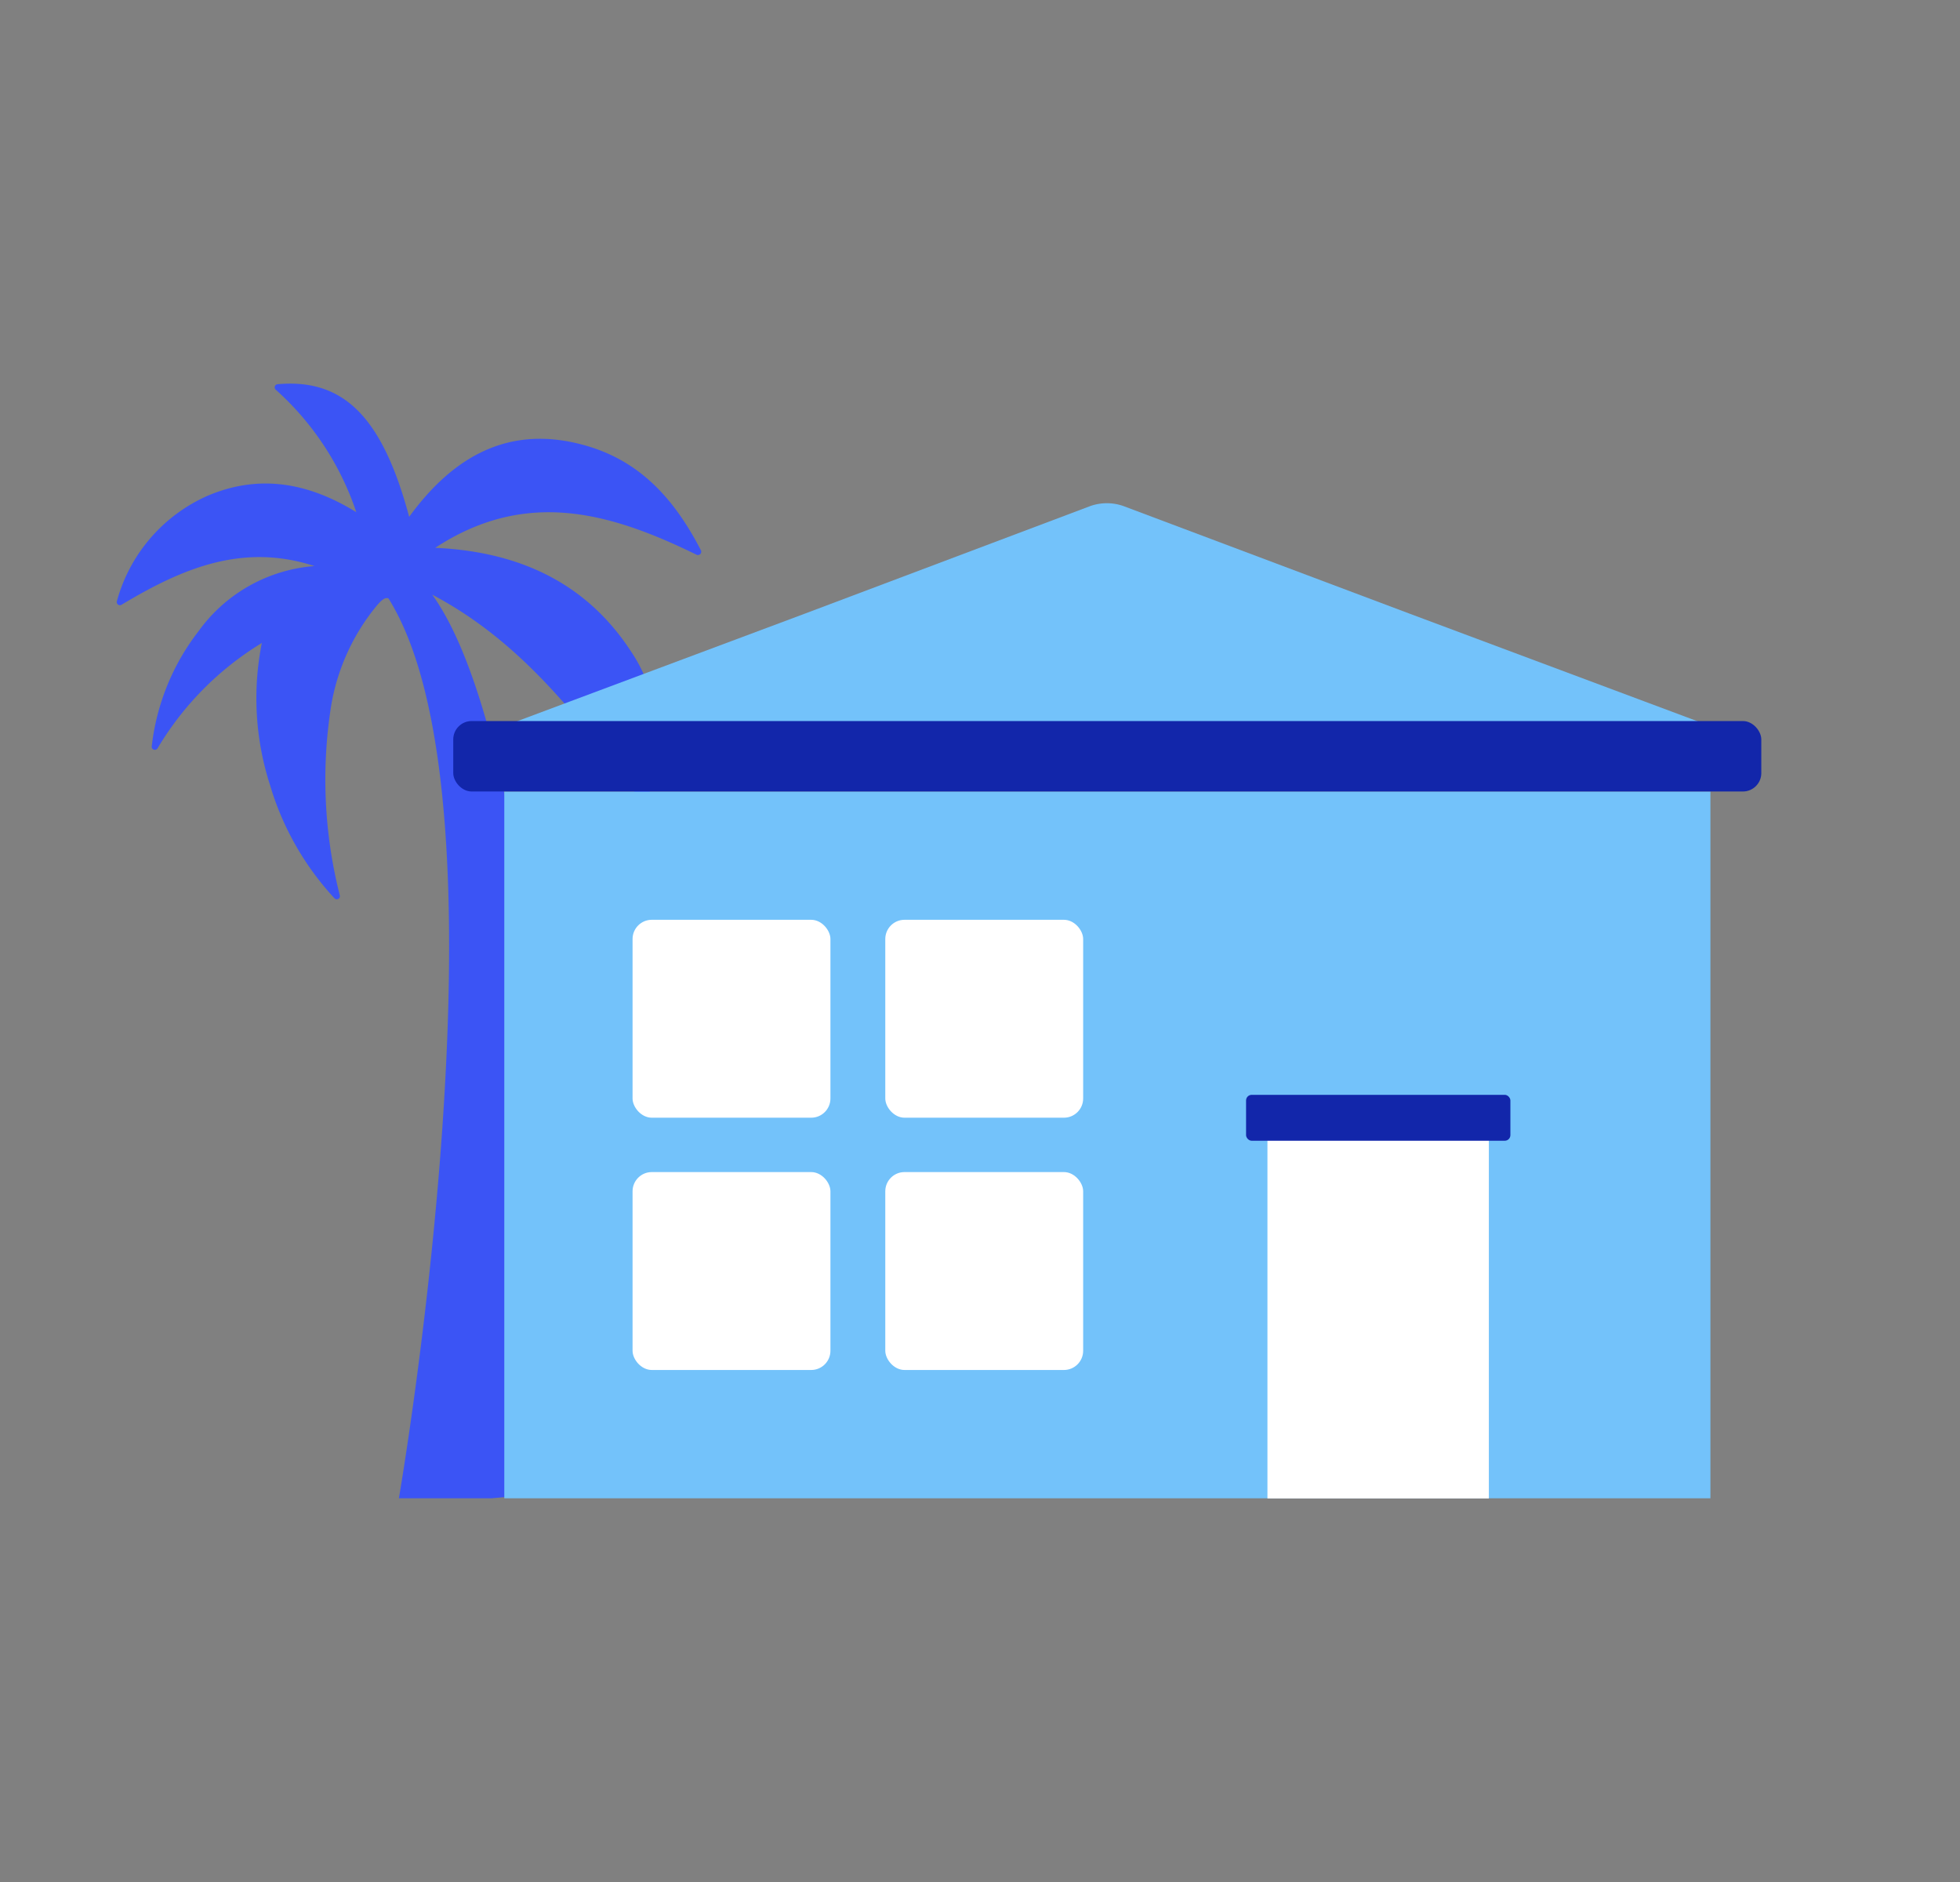
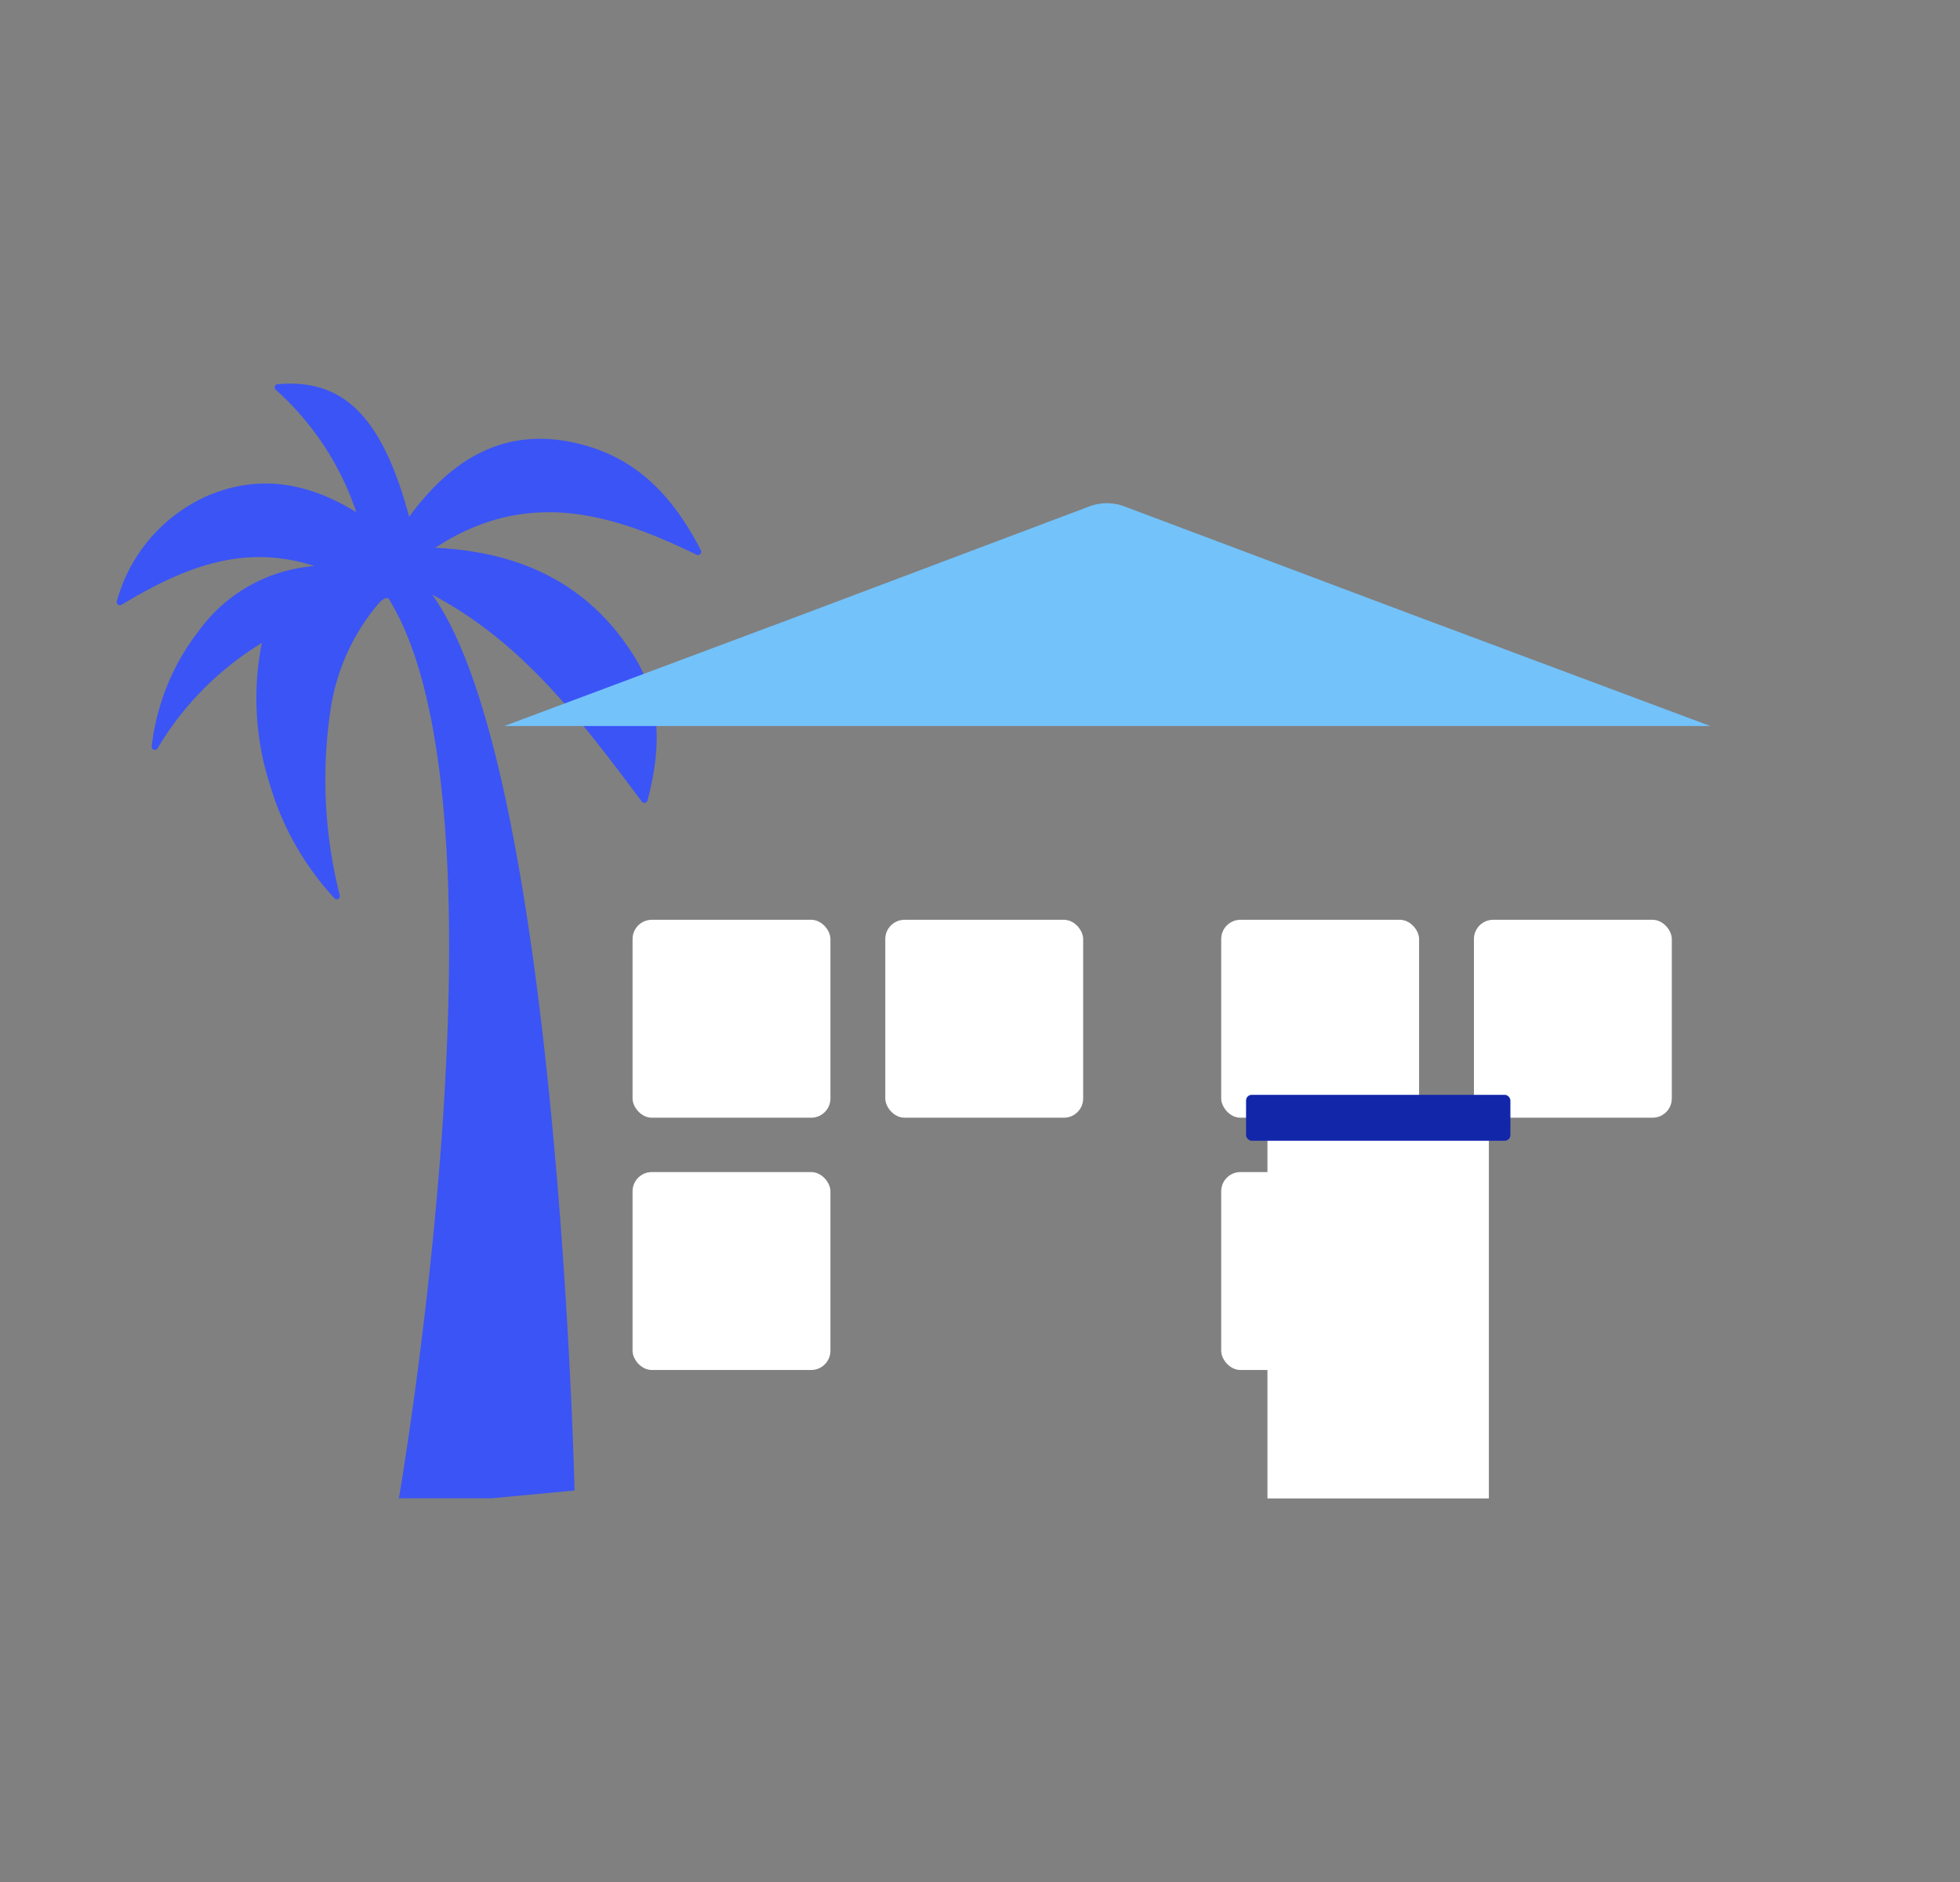
<svg xmlns="http://www.w3.org/2000/svg" viewBox="0 0 118.27 113.55">
  <rect x="0" y="0" width="118.27" height="113.55" fill="#808080" stroke="none" />
  <defs>
    <style>.a{fill:#fff;}.b{fill:#3b54f5;}.c{fill:#73c2fa;}.d{fill:#1226aa;}</style>
  </defs>
  <rect class="a" x="73.69" y="55.49" width="11.94" height="11.94" rx="1.16" />
  <path class="b" d="M26.26,33.05c5.47-3.58,10.53-2.15,15.78.42a.2.2,0,0,0,.26-.26c-1.63-3.16-3.72-5.42-7-6.34-4.54-1.28-7.93.63-10.61,4.31-1.61-6-3.94-8.36-7.94-8a.19.19,0,0,0-.1.34A17.24,17.24,0,0,1,21.5,30.9c-3-1.85-5.94-2.27-8.95-1a9.76,9.76,0,0,0-5.5,6.38.19.19,0,0,0,.29.2c3.58-2.14,7.24-3.76,11.64-2.33a9.51,9.51,0,0,0-7,3.93A13.89,13.89,0,0,0,9.16,45a.19.19,0,0,0,.35.14,18.53,18.53,0,0,1,6.29-6.35,17.06,17.06,0,0,0,.49,8.56,17.25,17.25,0,0,0,3.89,6.84A.19.19,0,0,0,20.5,54,28.41,28.41,0,0,1,20,42.47,12.85,12.85,0,0,1,22.37,37c.53-.69.8-1,1.07-.9,7.85,12.53.63,54.29.63,54.29h5.6l5-.47s-1-43.56-8.6-54.06v.07h0v-.06c5.49,2.89,9,7.61,12.66,12.49a.19.19,0,0,0,.34-.07c.88-3.28.83-6.29-1-9C35.41,35.22,31.4,33.28,26.26,33.05Z" />
  <rect class="a" x="73.69" y="70.71" width="11.94" height="11.94" rx="1.16" />
  <rect class="a" x="88.94" y="55.49" width="11.94" height="11.94" rx="1.16" />
-   <rect class="a" x="88.94" y="70.71" width="11.94" height="11.94" rx="1.16" />
-   <rect class="c" x="30.43" y="47.75" width="72.78" height="42.64" />
  <path class="c" d="M65.79,30.53a3,3,0,0,1,2,0L85,37,103.2,43.8H30.43L48.62,37Z" />
-   <rect class="d" x="27.35" y="43.5" width="78.93" height="4.25" rx="1.11" />
  <rect class="a" x="76.48" y="67.92" width="13.36" height="22.48" />
  <rect class="a" x="38.17" y="55.49" width="11.94" height="11.94" rx="1.16" />
  <rect class="a" x="38.17" y="70.71" width="11.94" height="11.94" rx="1.16" />
  <rect class="a" x="53.42" y="55.49" width="11.94" height="11.94" rx="1.16" />
-   <rect class="a" x="53.42" y="70.71" width="11.94" height="11.94" rx="1.16" />
  <rect class="d" x="75.19" y="66.05" width="15.95" height="2.77" rx="0.34" />
</svg>